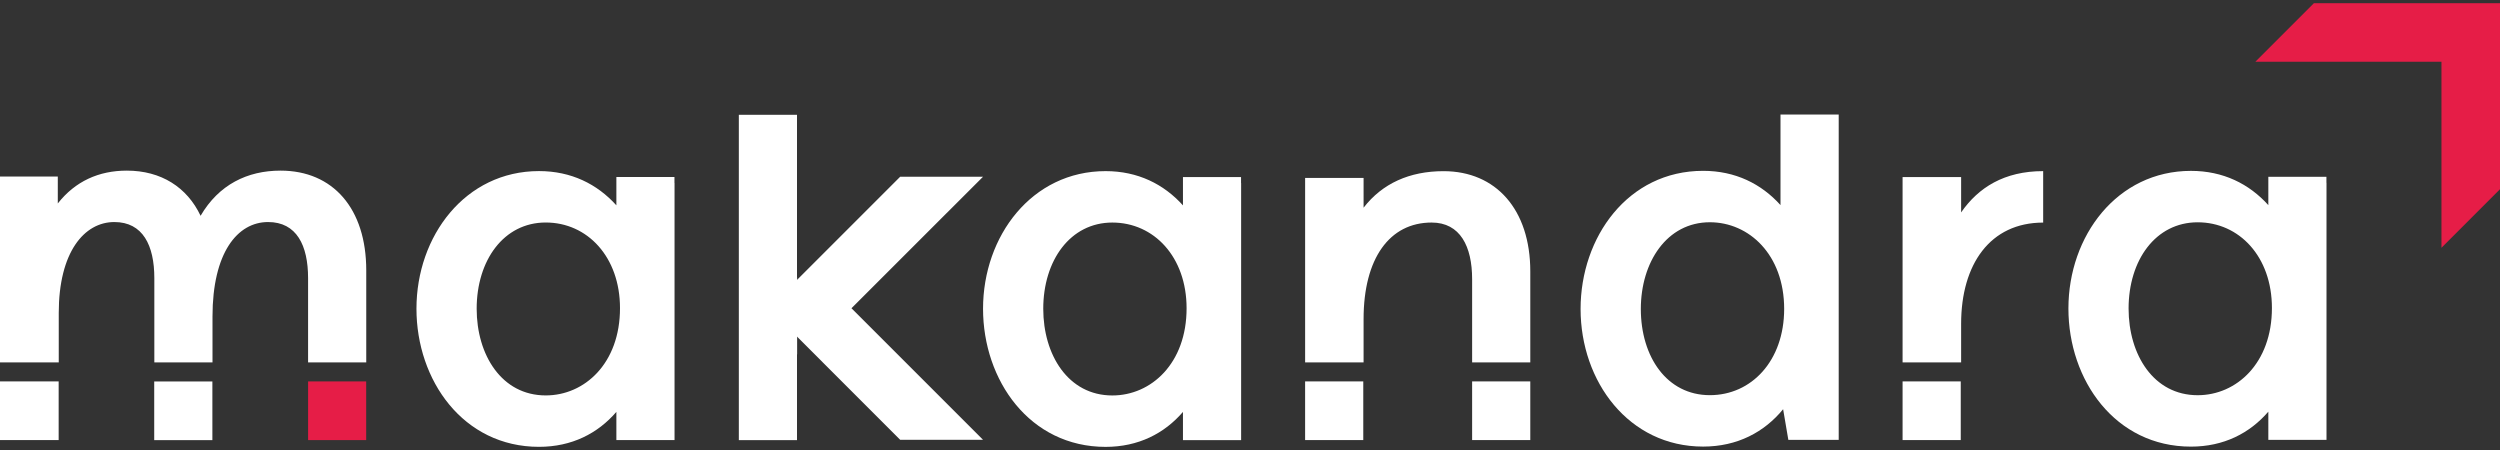
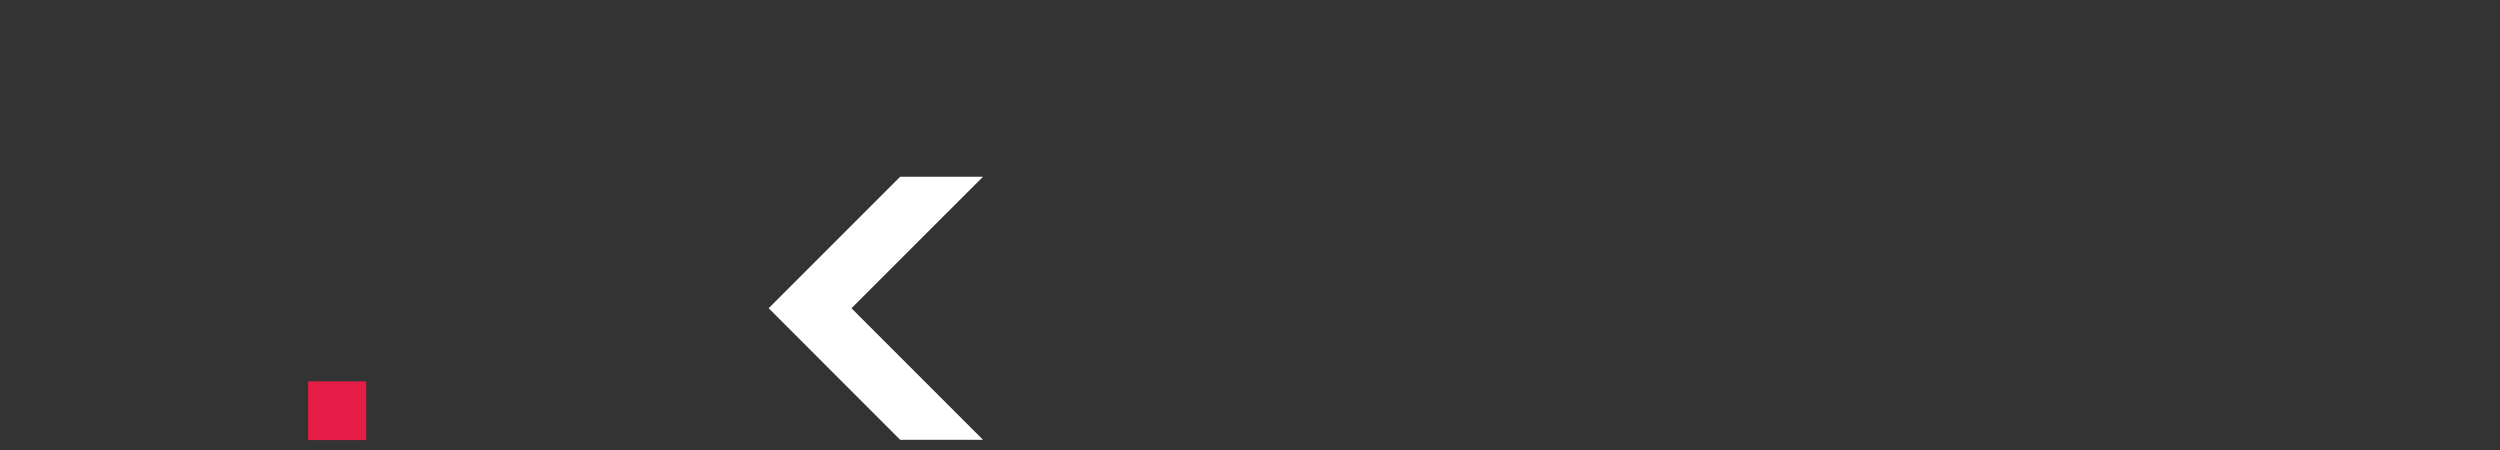
<svg xmlns="http://www.w3.org/2000/svg" xml:space="preserve" id="Ebene_1" x="0" y="0" version="1.1" viewBox="0 0 600 108">
  <rect x="0" y="0" width="600" height="108" fill="#333333" stroke="none" />
  <style>.st0{fill:#e61d47}.st1{fill:#fff}</style>
-   <path d="m555.34.76-14.05 14.05h44.66v44.65L600 45.41V.76z" class="st0" />
-   <path d="M161.87 43.92v-1.44h-13.94v6.8c-4.61-5.11-10.84-8.22-18.57-8.22-17.7 0-29.41 15.58-29.41 33.03 0 17.2 11.22 33.15 29.41 33.15 7.86 0 14.11-3.21 18.57-8.39v6.77h13.96v-61.7zM130.98 94.9c-10.59 0-16.58-9.72-16.58-20.81 0-11.59 6.48-20.69 16.58-20.69 9.97 0 17.82 8.23 17.82 20.57 0 13.21-8.47 20.93-17.82 20.93M297.85 43.93v-1.44h-13.94v6.8c-4.61-5.11-10.84-8.22-18.57-8.22-17.7 0-29.41 15.58-29.41 33.03 0 17.2 11.22 33.15 29.41 33.15 7.86 0 14.11-3.21 18.57-8.39v6.77h13.96v-61.7zm-30.89 50.98c-10.59 0-16.58-9.72-16.58-20.81 0-11.59 6.48-20.69 16.58-20.69 9.97 0 17.82 8.23 17.82 20.57.01 13.2-8.47 20.93-17.82 20.93M558.34 43.87v-1.44H544.4v6.8c-4.61-5.11-10.84-8.22-18.57-8.22-17.7 0-29.41 15.58-29.41 33.03 0 17.2 11.22 33.15 29.41 33.15 7.86 0 14.11-3.21 18.57-8.39v6.77h13.96v-61.7zm-30.9 50.98c-10.59 0-16.58-9.72-16.58-20.81 0-11.59 6.48-20.69 16.58-20.69 9.97 0 17.82 8.23 17.82 20.57.01 13.2-8.47 20.93-17.82 20.93M14.1 86.98V75.1c0-14.58 6.11-21.81 13.34-21.81 6.85 0 9.6 5.61 9.6 13.46v20.22H51v-11c0-15.33 5.98-22.68 13.34-22.68 6.86 0 9.6 5.61 9.6 13.46v20.22H87.9V64.88c0-14.83-7.98-23.93-20.57-23.93-7.98 0-14.83 3.37-19.19 10.84-3.24-6.85-9.47-10.84-17.7-10.84-6.72 0-12.38 2.55-16.57 7.88v-6.46H0v44.6h14.1zM327.186 91.54v14.08h-13.96V91.54zM367.269 91.537v14.08h-13.96v-14.08zM470.58 91.535v14.08h-13.96v-14.08zM50.972 91.544v14.08h-13.96v-14.08zM14.078 91.537v14.08H-.002v-14.08z" class="st1" />
  <path d="M87.884 91.542v14.08h-13.94v-14.08z" class="st0" />
  <path d="M216.05 105.56h19.88l-31.58-31.58 31.58-31.57h-19.88l-31.57 31.57z" class="st1" />
-   <path d="M191.28 27.56h-13.96v78.08h13.96V85.07l.03-.03V66.59l-.03.03zM427.32 27.49v21.73c-4.61-5.11-10.84-8.22-18.57-8.22-18.07 0-29.41 15.95-29.41 33.15 0 17.45 11.59 33.03 29.41 33.03 8.23 0 14.71-3.49 19.2-8.97l1.25 7.35h12.09V27.49zm-16.95 67.35c-10.34 0-16.57-9.22-16.57-20.69 0-11.22 6.23-20.81 16.57-20.81 9.35 0 17.83 7.73 17.83 20.81-.01 12.46-7.86 20.69-17.83 20.69M470.67 86.98v-9.26c0-14.33 6.98-24.3 19.69-24.3V41.07c-9.35 0-15.57 3.95-19.69 9.91v-8.49h-14.05v44.48h14.05zM327.26 86.98V76.59c0-14.58 6.23-23.18 16.33-23.18 6.86 0 9.72 5.73 9.72 13.58v19.98h13.96V65.13c0-14.83-8.23-24.05-20.82-24.05-8.15 0-14.71 2.95-19.19 8.77V42.7h-1.99v-.01l-.06.01h-11.98v44.28z" class="st1" />
</svg>